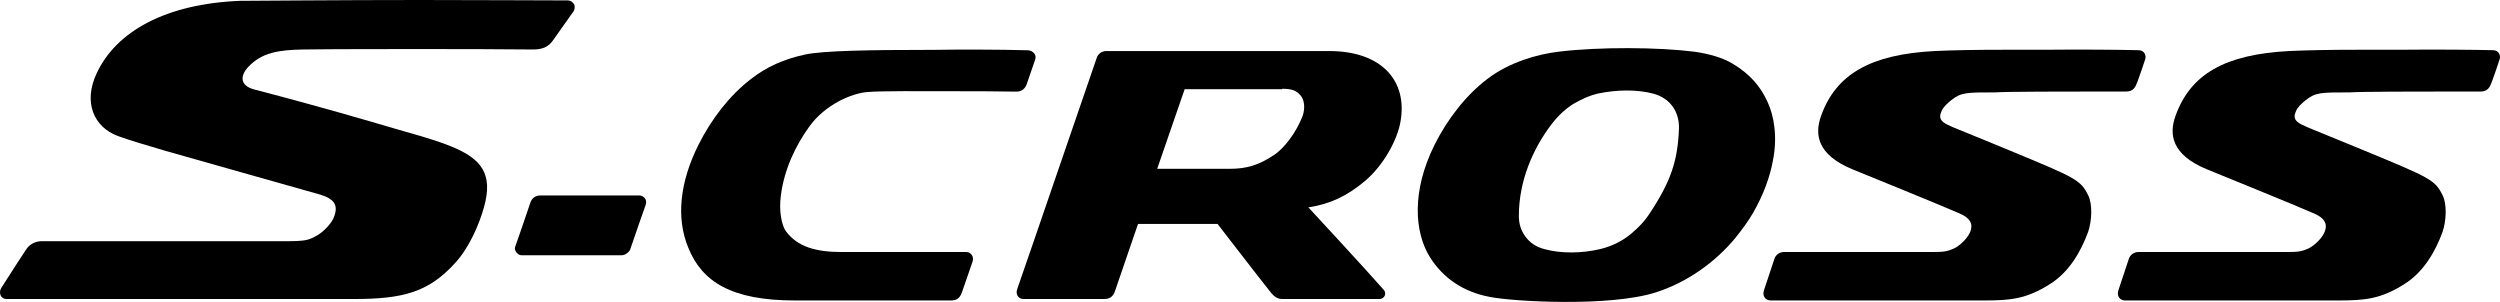
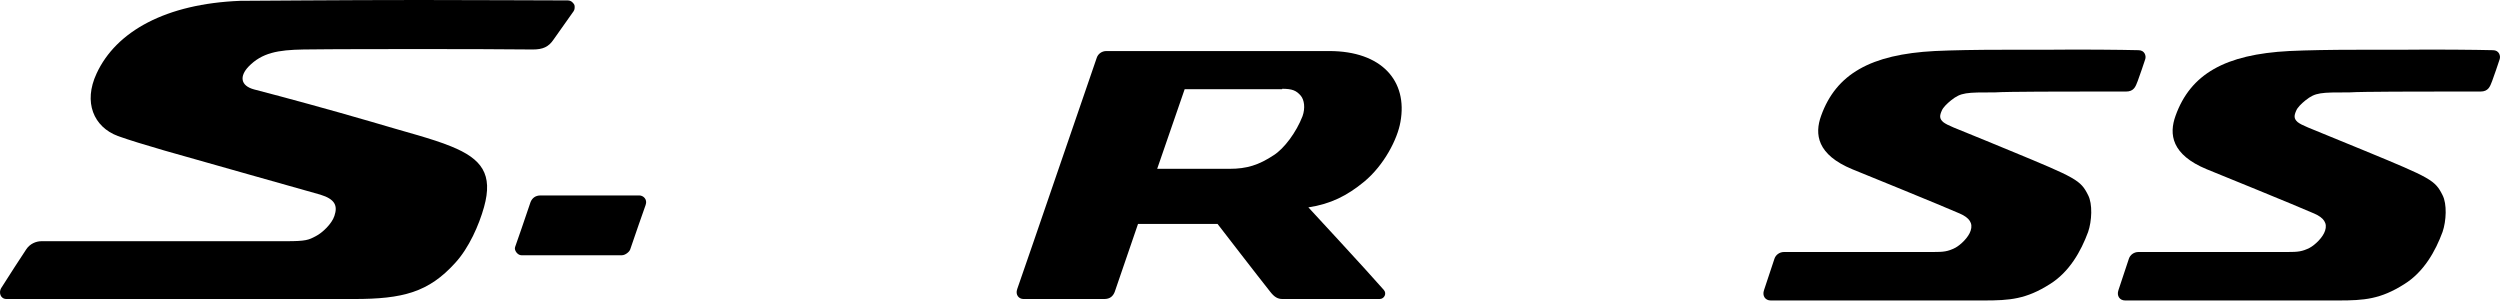
<svg xmlns="http://www.w3.org/2000/svg" width="389" height="47" viewBox="0 0 389 47" fill="none">
-   <path d="M125.909 19.717C128.374 16.273 132.524 14.518 134.923 14.323C137.128 14.128 143.743 14.193 147.179 14.193C151.654 14.193 154.961 14.193 158.139 14.258C158.982 14.258 159.501 13.803 159.76 13.088C160.149 11.983 160.733 10.229 161.057 9.319C161.381 8.474 160.668 7.889 160.019 7.824C155.35 7.694 149.19 7.694 145.169 7.759C135.247 7.759 128.114 7.889 125.326 8.474C121.954 9.189 119.23 10.424 116.831 12.309C113.523 14.843 110.67 18.547 108.66 22.577C105.807 28.296 105.158 33.885 107.104 38.564C109.244 43.828 113.783 46.753 123.705 46.753H148.023C148.801 46.753 149.319 46.428 149.644 45.583C150.033 44.543 150.876 41.944 151.33 40.709C151.589 39.929 151.07 39.214 150.357 39.214H130.968C127.012 39.214 124.094 38.434 122.278 35.965C121.629 35.055 121.176 32.845 121.5 30.44C122.019 26.346 123.769 22.707 125.909 19.717Z" fill="black" />
  <path d="M217.907 18.976C219.074 12.589 214.991 7.943 206.824 7.943H172.149C171.436 7.943 170.853 8.395 170.659 8.976C168.909 14.008 160.094 39.816 158.279 44.977C157.955 45.88 158.539 46.526 159.252 46.526H171.825C172.733 46.526 173.186 46.074 173.446 45.429C174.029 43.751 177.075 34.848 177.075 34.848H189.454C189.454 34.848 195.871 43.171 197.621 45.364C198.269 46.203 198.788 46.526 199.565 46.526H214.667C215.38 46.526 215.833 45.687 215.315 45.106C212.787 42.203 203.584 32.267 203.584 32.267C207.019 31.751 209.611 30.46 212.269 28.267C215.38 25.686 217.454 21.621 217.907 18.976ZM199.5 13.815C201.056 13.815 201.704 14.073 202.417 14.911C202.936 15.557 203.13 16.782 202.676 18.073C201.704 20.589 199.825 23.105 198.204 24.138C195.871 25.686 193.991 26.267 191.334 26.267H180.057L184.334 13.879H199.5V13.815Z" fill="black" />
  <path d="M324.781 14.245H330.809C332.04 14.245 332.299 13.465 332.623 12.62C333.012 11.514 333.531 10.084 333.79 9.239C333.985 8.719 333.725 7.809 332.753 7.809C329.966 7.743 324.263 7.678 317.976 7.743C316.096 7.743 313.957 7.743 311.689 7.743C307.346 7.743 303.911 7.809 301.059 7.939C291.078 8.459 285.698 11.514 283.365 18.016C282.328 20.877 282.717 24.062 288.226 26.338C289.522 26.858 302.291 32.059 304.948 33.23C306.439 33.88 307.022 34.725 306.633 35.895C306.309 36.935 305.078 38.106 304.235 38.561C303.068 39.146 302.42 39.211 300.8 39.211H277.597C276.884 39.211 276.301 39.666 276.106 40.251C275.652 41.617 274.875 43.957 274.486 45.127C274.162 46.038 274.68 46.753 275.523 46.753H308.707C312.726 46.753 315.253 46.558 318.948 44.217C321.994 42.332 323.809 39.081 324.911 36.09C325.494 34.4 325.624 31.734 324.911 30.369C323.744 28.028 323.096 27.703 312.855 23.477C312.078 23.152 306.568 20.877 303.976 19.836C303.198 19.511 302.68 19.251 302.356 18.991C301.772 18.471 301.772 18.016 302.161 17.171C302.356 16.716 302.939 16.131 303.587 15.61C305.143 14.375 305.92 14.375 310.457 14.375C312.272 14.245 322.124 14.245 324.781 14.245Z" fill="black" />
  <path d="M379.931 14.245H385.959C387.19 14.245 387.449 13.465 387.773 12.62C388.162 11.514 388.681 10.084 388.94 9.239C389.134 8.719 388.875 7.809 387.903 7.809C385.116 7.743 379.412 7.678 373.126 7.743C371.246 7.743 369.107 7.743 366.839 7.743C362.496 7.743 359.061 7.809 356.209 7.939C346.228 8.459 340.848 11.514 338.515 18.016C337.478 20.877 337.867 24.062 343.376 26.338C344.672 26.858 357.441 32.059 360.098 33.23C361.589 33.88 362.172 34.725 361.783 35.895C361.459 36.935 360.228 38.106 359.385 38.561C358.218 39.146 357.57 39.211 355.95 39.211H332.747C332.034 39.211 331.45 39.666 331.256 40.251C330.802 41.617 330.025 43.957 329.636 45.127C329.312 46.038 329.83 46.753 330.673 46.753H363.857C367.876 46.753 370.403 46.558 374.098 44.217C377.144 42.332 378.959 39.081 380.061 36.09C380.644 34.4 380.774 31.734 380.061 30.369C378.894 28.028 378.246 27.703 368.005 23.477C367.227 23.152 361.654 20.877 359.126 19.836C358.348 19.511 357.83 19.251 357.505 18.991C356.922 18.471 356.922 18.016 357.311 17.171C357.505 16.716 358.089 16.131 358.737 15.61C360.292 14.375 361.07 14.375 365.607 14.375C367.422 14.245 377.274 14.245 379.931 14.245Z" fill="black" />
  <path d="M96.761 39.717H81.126C80.542 39.717 79.958 38.942 80.153 38.425C80.283 38.102 81.905 33.384 82.553 31.446C82.813 30.8 83.332 30.412 84.11 30.412H99.486C100.07 30.412 100.784 30.993 100.459 31.898C100.07 32.932 98.708 36.938 98.059 38.812C97.929 39.2 97.281 39.717 96.761 39.717Z" fill="black" />
  <path d="M64.745 7.636C71.164 7.636 77.517 7.636 82.898 7.7C84.454 7.7 85.362 7.312 86.14 6.147C87.047 4.853 88.668 2.588 89.252 1.747C89.446 1.488 89.446 1.035 89.381 0.777C89.252 0.518 88.927 0.065 88.344 0.065C84.195 0.065 74.729 0 65.329 0C53.465 0 38.489 0.129 37.386 0.129C25.847 0.582 18.067 4.853 15.02 11.454C12.945 15.918 14.566 19.736 18.326 21.16C20.141 21.807 22.475 22.519 25.587 23.425C29.412 24.525 49.38 30.154 49.834 30.284C52.168 30.996 52.557 32.031 52.038 33.584C51.649 34.813 50.158 36.237 49.121 36.755C48.019 37.337 47.63 37.531 44.518 37.531H6.462C5.619 37.531 4.647 37.919 4.063 38.825C3.22 40.12 1.34 42.967 0.173 44.843C-0.216 45.49 0.044 46.526 1.016 46.526H55.086C62.671 46.526 66.69 45.49 70.84 40.896C72.979 38.566 74.535 35.008 75.313 32.225C76.739 27.113 74.989 24.719 70.191 22.777C67.209 21.548 62.995 20.513 57.614 18.895C51.39 17.083 44.518 15.207 39.526 13.912C37.386 13.33 37.257 11.842 38.683 10.353C40.758 8.218 43.221 7.765 47.241 7.7C52.038 7.636 60.661 7.636 64.745 7.636Z" fill="black" />
-   <path d="M275.002 15.793C273.964 13.534 272.407 11.597 269.617 9.919C268.125 9.015 265.984 8.37 263.648 8.047C258.069 7.337 248.791 7.272 242.498 8.047C239.254 8.434 234.842 9.661 231.403 12.307C228.095 14.825 225.24 18.504 223.229 22.506C219.596 29.8 220.115 36.126 222.45 39.935C224.526 43.291 227.705 45.421 231.793 46.196C235.231 46.906 250.413 47.81 257.679 45.486C262.48 43.937 266.892 40.838 270.071 36.965C271.044 35.739 272.017 34.448 272.796 33.092C274.418 30.252 275.391 27.541 275.845 25.088C276.624 21.344 276.04 17.988 275.002 15.793ZM256.641 33.286C255.928 34.383 255.019 35.352 253.787 36.384C252.554 37.417 250.867 38.321 248.921 38.773C246.131 39.418 242.952 39.483 240.357 38.773C239.059 38.45 238.086 37.804 237.372 36.836C236.659 35.868 236.334 34.835 236.334 33.609C236.334 28.122 238.54 23.087 241.46 19.279C242.498 17.923 243.73 16.826 244.898 16.116C246.39 15.276 247.493 14.825 248.596 14.566C251.646 13.921 254.825 13.921 257.225 14.566C259.95 15.276 261.313 17.471 261.248 19.989C261.053 25.023 260.015 28.186 256.641 33.286Z" fill="black" />
</svg>